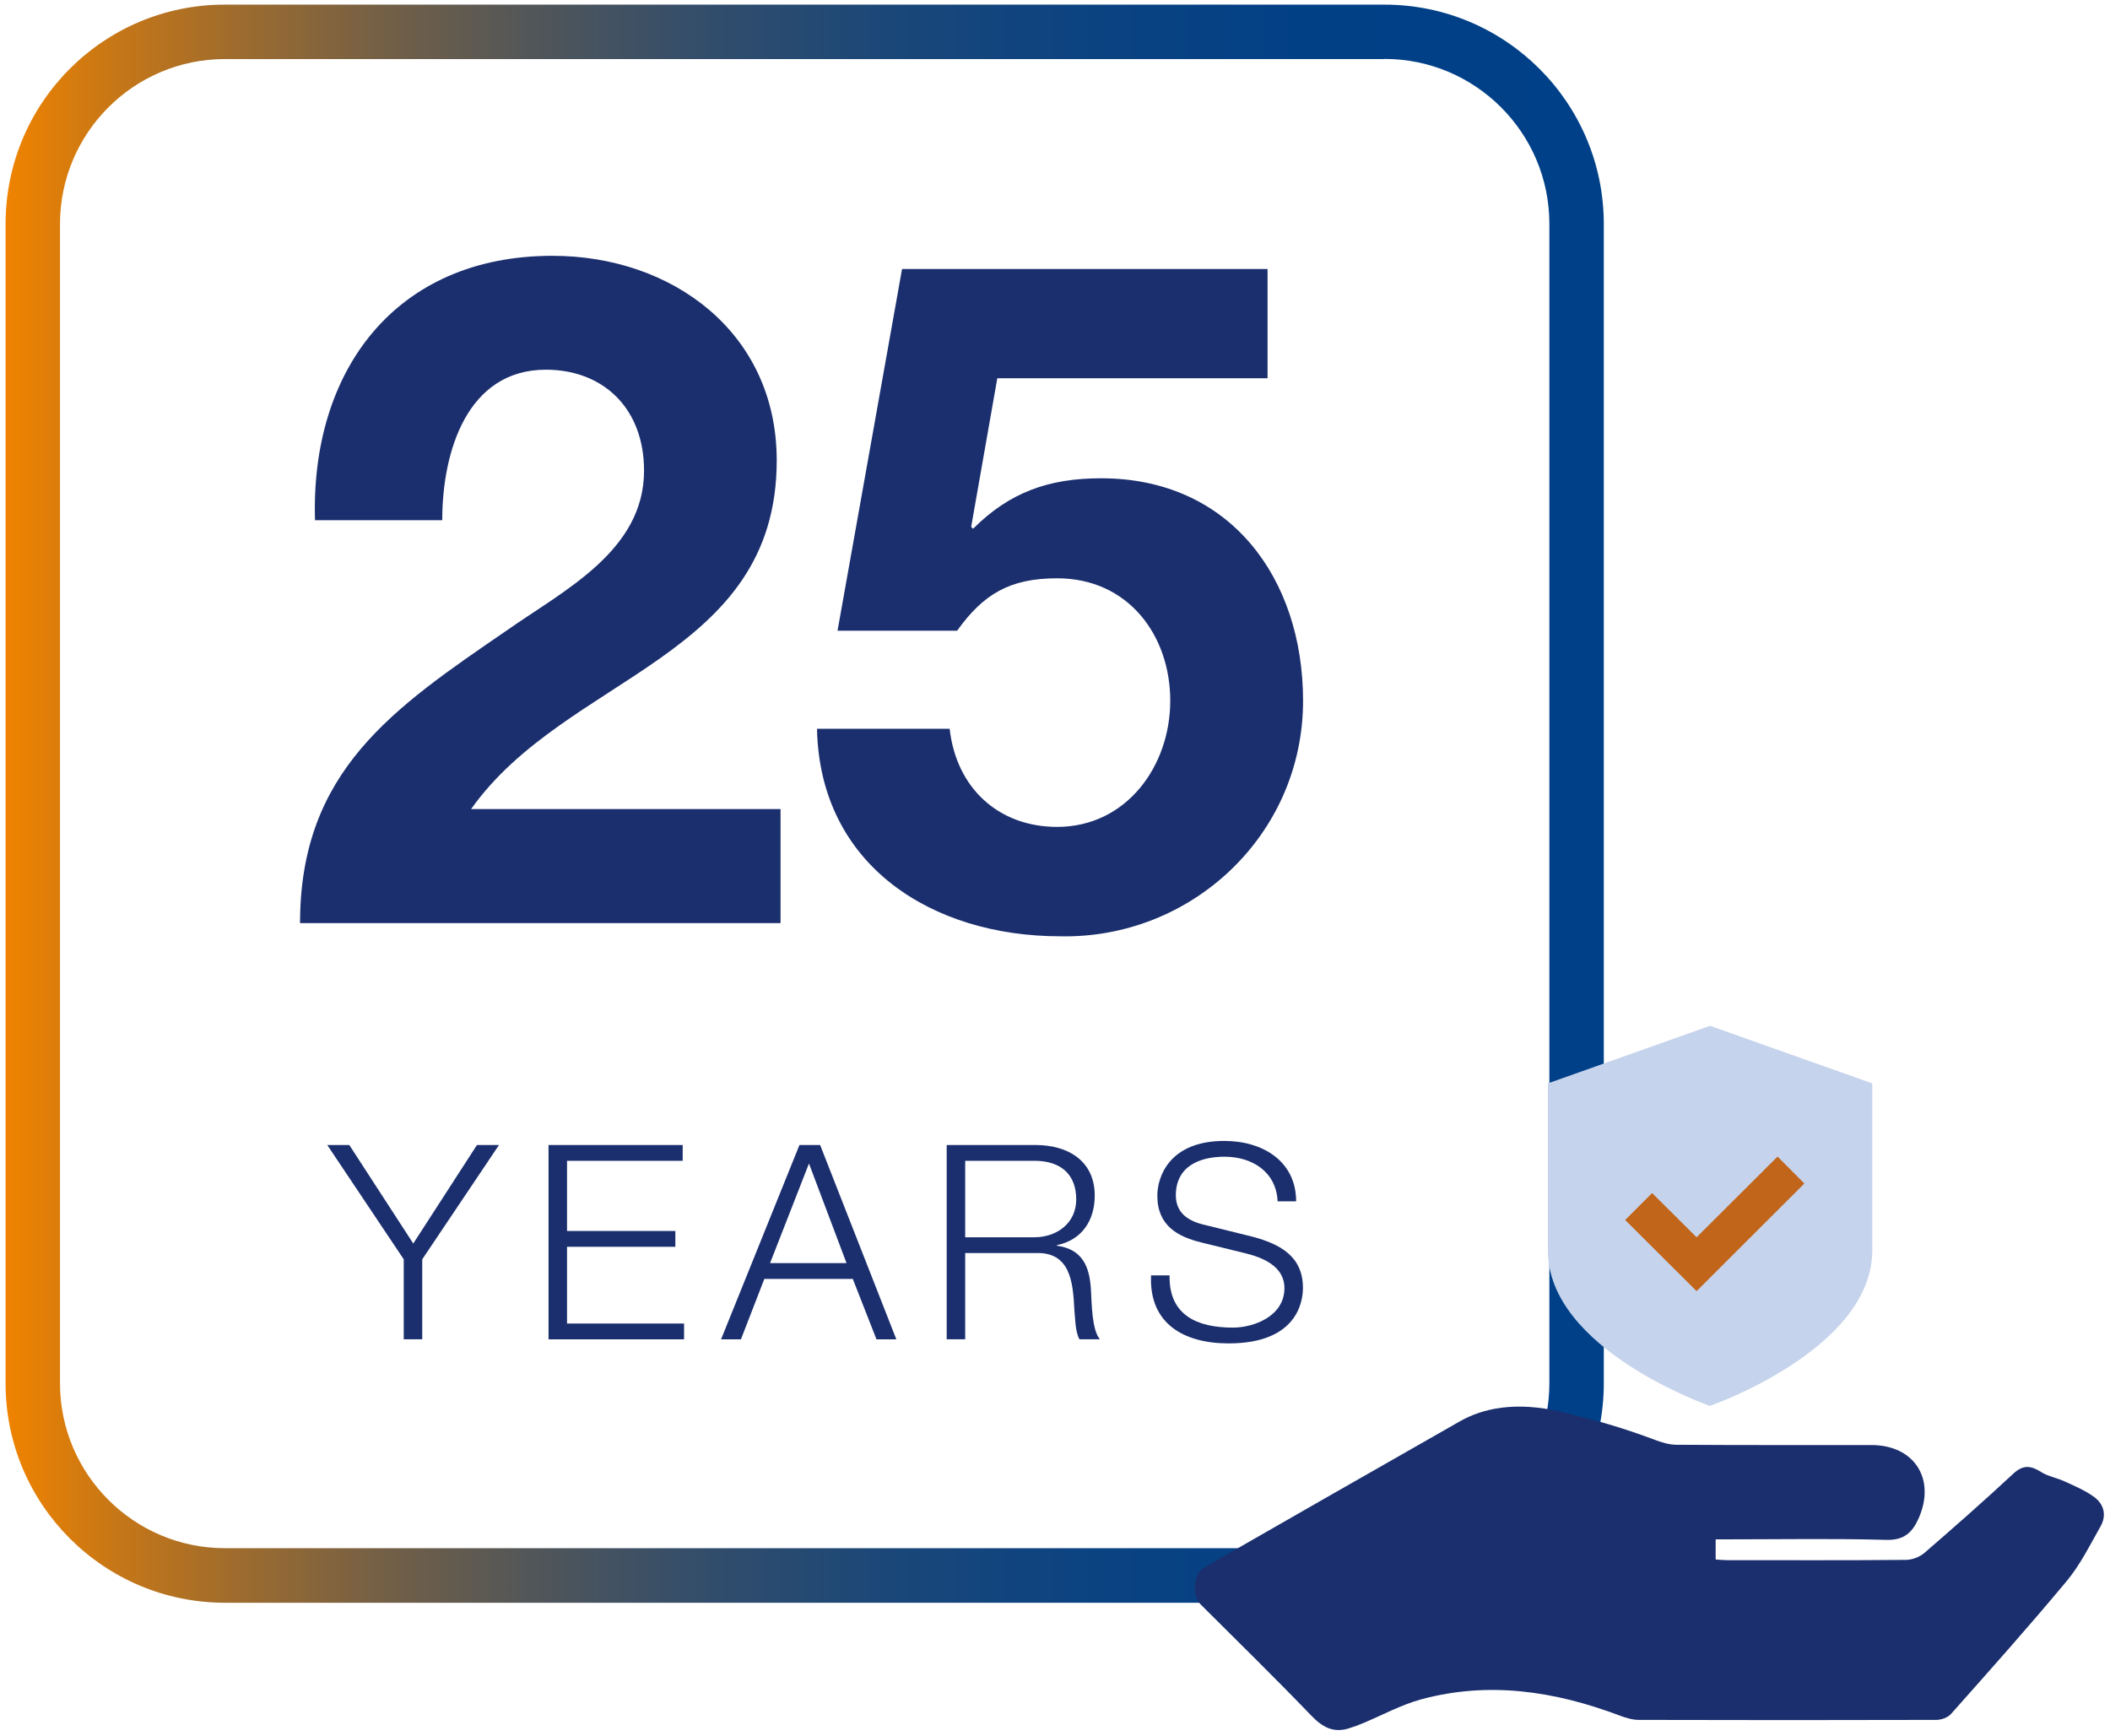
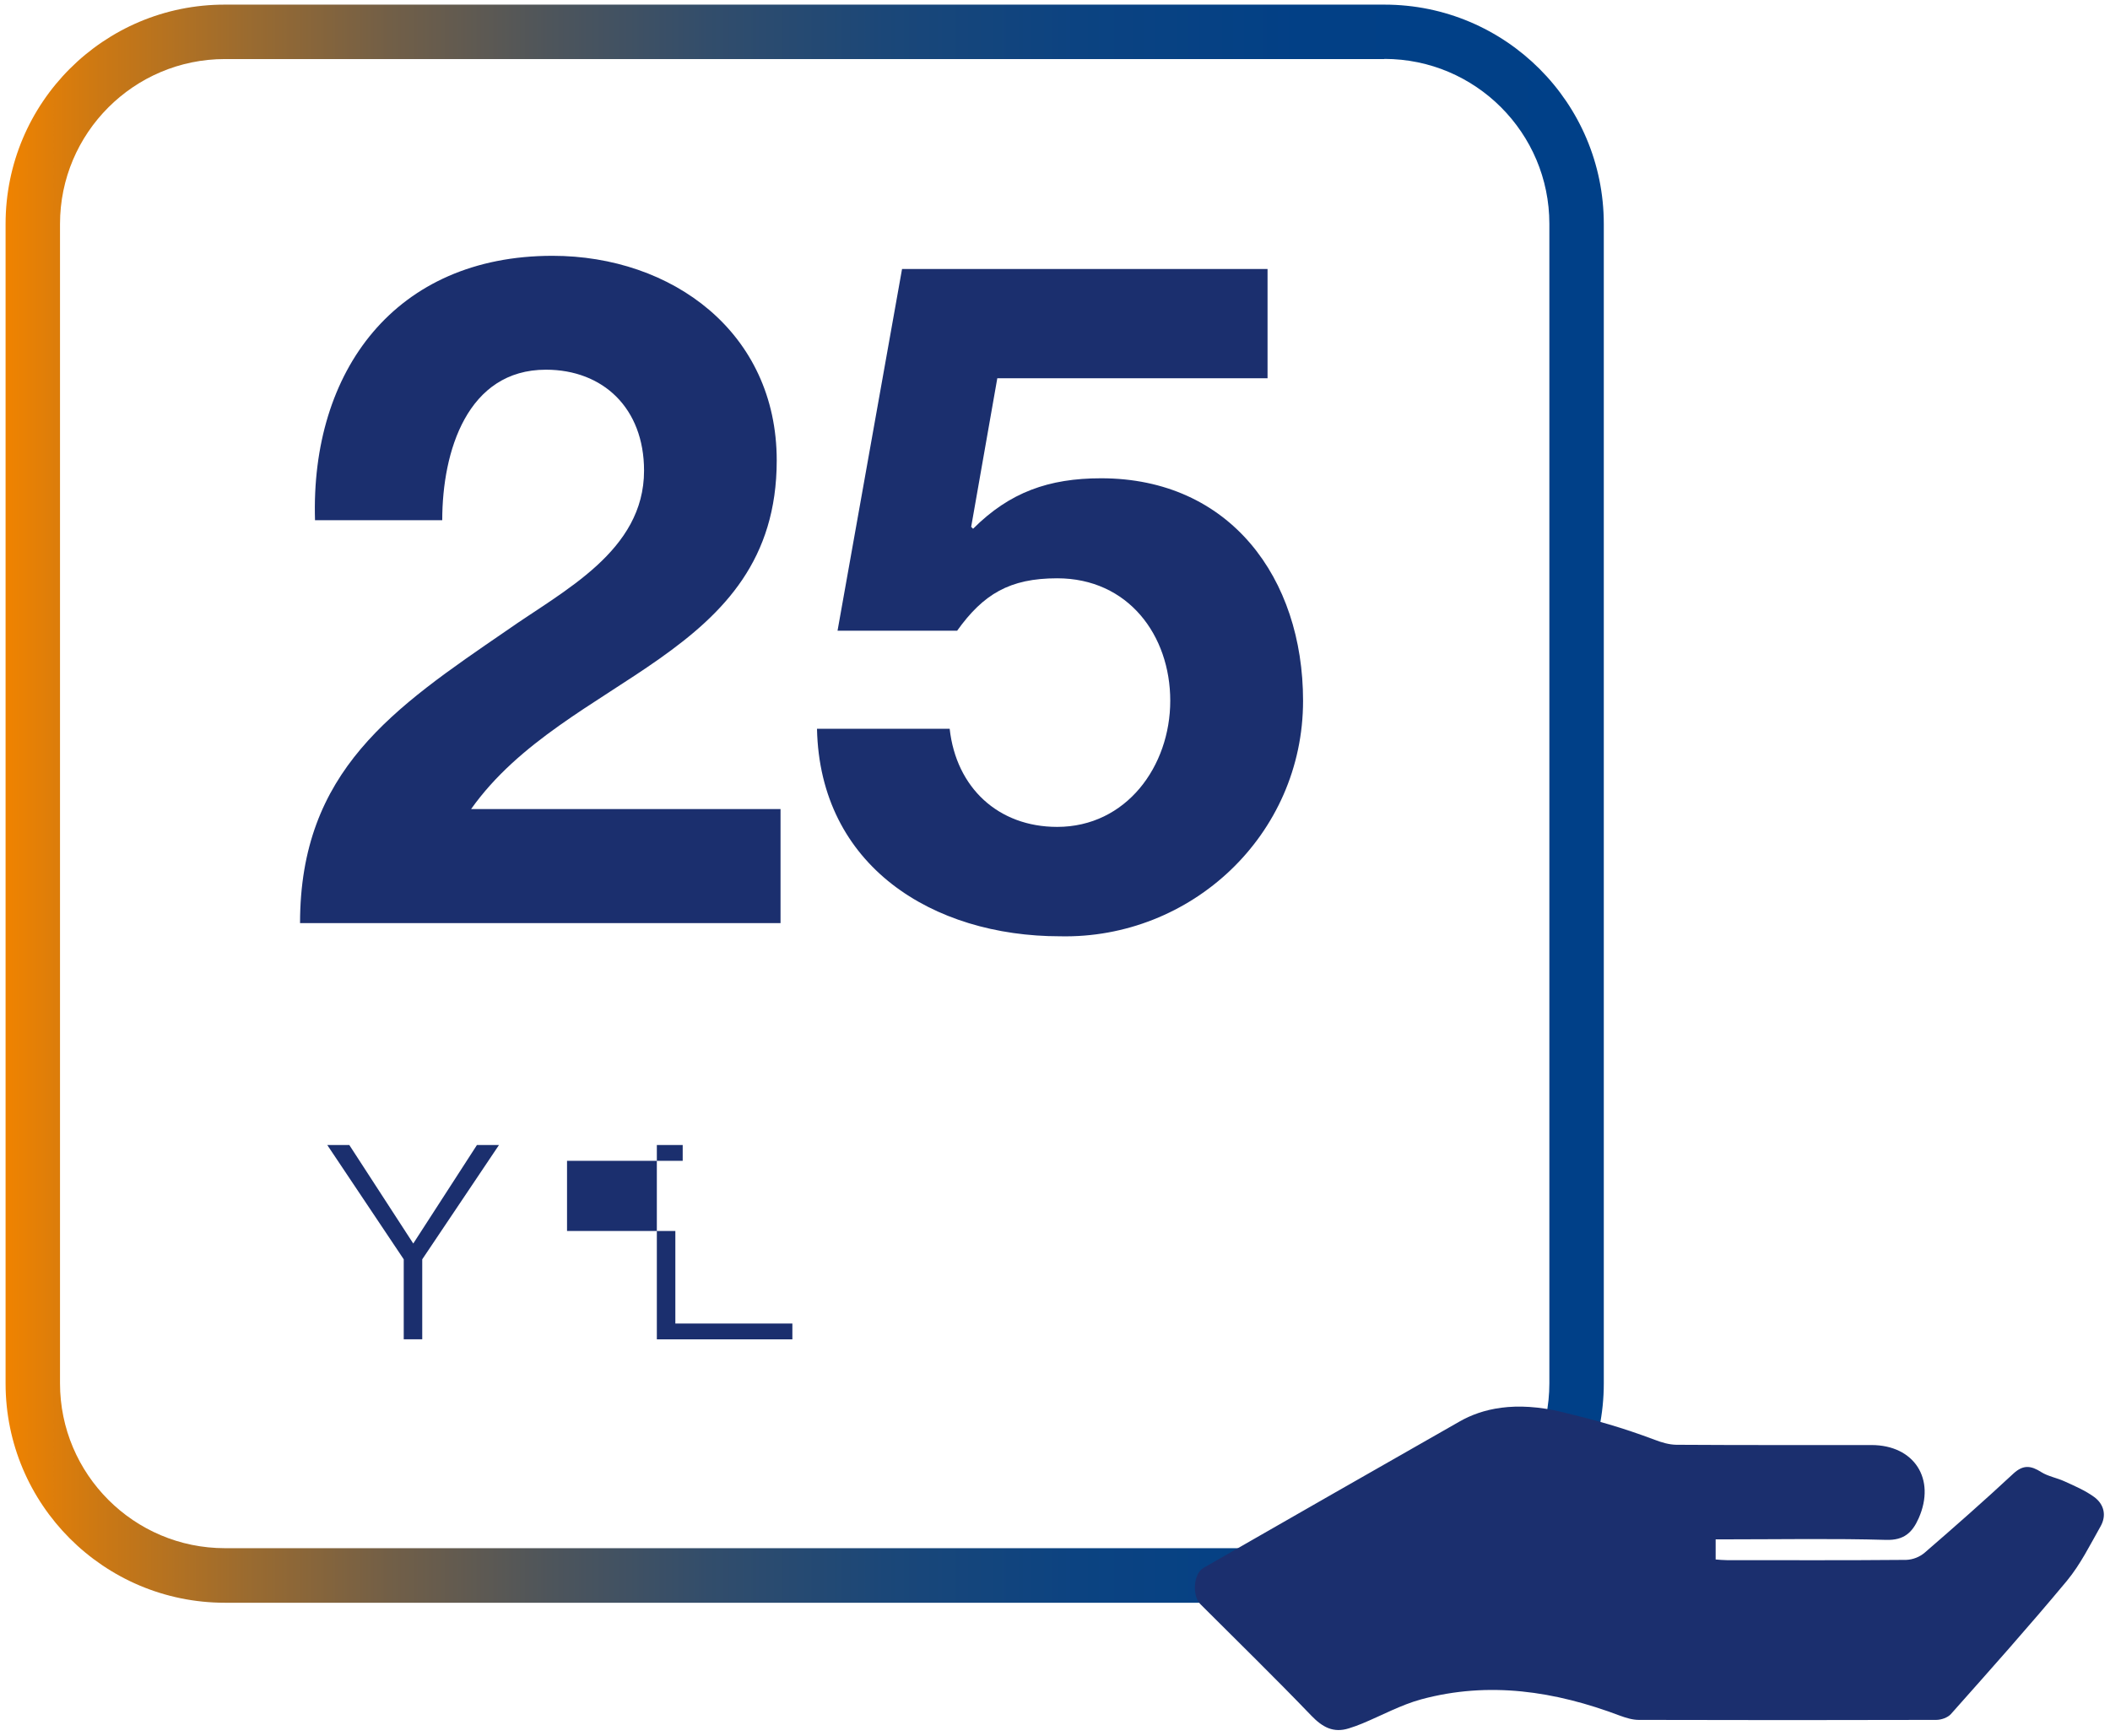
<svg xmlns="http://www.w3.org/2000/svg" id="_图层_1" data-name="图层 1" viewBox="0 0 155.06 127.56">
  <defs>
    <style>
      .cls-1 {
        fill: #1b2f6e;
      }

      .cls-1, .cls-2, .cls-3, .cls-4, .cls-5 {
        stroke-width: 0px;
      }

      .cls-2 {
        fill: none;
      }

      .cls-6 {
        clip-path: url(#clippath);
      }

      .cls-3 {
        fill: url(#_未命名的渐变_411);
      }

      .cls-4 {
        fill: #c6d3ec;
      }

      .cls-5 {
        fill: #c1651b;
      }
    </style>
    <linearGradient id="_未命名的渐变_411" data-name="未命名的渐变 411" x1=".41" y1="59.06" x2="117.86" y2="59.06" gradientUnits="userSpaceOnUse">
      <stop offset="0" stop-color="#f08300" />
      <stop offset=".06" stop-color="#cb7814" />
      <stop offset=".15" stop-color="#9b6b2f" />
      <stop offset=".24" stop-color="#725f47" />
      <stop offset=".34" stop-color="#4e555b" />
      <stop offset=".44" stop-color="#324d6b" />
      <stop offset=".55" stop-color="#1b4778" />
      <stop offset=".67" stop-color="#0c4381" />
      <stop offset=".81" stop-color="#024086" />
      <stop offset="1" stop-color="#004088" />
    </linearGradient>
    <clipPath id="clippath">
      <rect class="cls-2" x="87.82" y="75.35" width="66.83" height="51.87" />
    </clipPath>
  </defs>
  <g>
    <path class="cls-3" d="m101.74,4.33c6.69,0,12.12,5.44,12.12,12.12v85.21c0,6.69-5.44,12.12-12.12,12.12H16.53c-6.69,0-12.12-5.44-12.12-12.12V16.46c0-6.69,5.44-12.12,12.12-12.12h85.21m0-4H16.53C7.62.33.41,7.55.41,16.46v85.21c0,8.9,7.22,16.12,16.12,16.12h85.21c8.9,0,16.12-7.22,16.12-16.12V16.46c0-8.9-7.22-16.12-16.12-16.12h0Z" />
    <g>
      <g>
        <path class="cls-1" d="m29.67,92.55l-5.62-8.4h1.62l4.7,7.24,4.68-7.24h1.62l-5.64,8.4v5.88h-1.36v-5.88Z" />
-         <path class="cls-1" d="m40.31,84.15h9.86v1.16h-8.5v5.16h7.96v1.16h-7.96v5.64h8.6v1.16h-9.96v-14.28Z" />
-         <path class="cls-1" d="m58.75,84.15h1.52l5.6,14.28h-1.46l-1.74-4.44h-6.5l-1.72,4.44h-1.46l5.76-14.28Zm-2.16,8.68h5.62l-2.76-7.32-2.86,7.32Z" />
-         <path class="cls-1" d="m69.57,84.15h6.54c2.34,0,4.34,1.14,4.34,3.72,0,1.82-.94,3.26-2.78,3.64v.04c1.86.26,2.4,1.5,2.5,3.22.06.98.06,2.96.66,3.66h-1.5c-.32-.54-.32-1.62-.38-2.22-.1-2-.3-4.22-2.86-4.12h-5.16v6.34h-1.36v-14.28Zm1.36,6.78h5.08c1.66,0,3.08-1.04,3.08-2.78s-1.02-2.84-3.08-2.84h-5.08v5.62Z" />
-         <path class="cls-1" d="m85.95,93.73c-.06,2.94,2.04,3.84,4.66,3.84,1.5,0,3.78-.82,3.78-2.9,0-1.62-1.6-2.26-2.94-2.58l-3.18-.78c-1.68-.42-3.22-1.2-3.22-3.44,0-1.4.9-4.02,4.92-4.02,2.84,0,5.28,1.5,5.28,4.44h-1.36c-.1-2.16-1.86-3.28-3.9-3.28-1.86,0-3.58.72-3.58,2.84,0,1.34.98,1.92,2.16,2.18l3.48.86c2.02.54,3.7,1.44,3.7,3.76,0,.98-.4,4.08-5.46,4.08-3.38,0-5.86-1.52-5.7-5h1.36Z" />
+         <path class="cls-1" d="m40.31,84.15h9.86v1.16h-8.5v5.16h7.96v1.16v5.64h8.6v1.16h-9.96v-14.28Z" />
      </g>
      <g>
        <path class="cls-1" d="m23.15,38.24c-.34-10.99,5.91-19.44,17.45-19.44,8.79,0,16.48,5.63,16.48,15.04,0,14.56-15.45,15.73-22.46,25.62h22.74v8.38H22.05c0-11.2,6.87-15.8,15.18-21.5,4.19-2.95,10.1-5.84,10.1-11.75,0-4.6-3.02-7.42-7.21-7.42-5.77,0-7.62,5.98-7.62,11.06h-9.34Z" />
        <path class="cls-1" d="m93.14,27.8h-19.85l-1.92,10.92.14.14c2.68-2.68,5.56-3.71,9.41-3.71,9.48,0,14.84,7.35,14.84,16.35,0,9.89-8.24,17.52-17.86,17.31-9.34,0-17.65-5.15-17.86-15.25h9.75c.48,4.33,3.57,7.21,7.9,7.21,5.08,0,8.31-4.46,8.31-9.27s-3.09-9-8.31-9c-3.5,0-5.43,1.17-7.35,3.85h-8.79l4.74-26.58h26.86v8.04Z" />
      </g>
    </g>
  </g>
  <g>
    <g class="cls-6">
      <path class="cls-1" d="m126.08,113.12v1.49c.27.02.54.05.82.05,4.4,0,8.8.02,13.19-.02.49-.02.97-.21,1.34-.52,2.21-1.91,4.4-3.84,6.54-5.83.72-.66,1.29-.58,2.04-.1.51.32,1.15.42,1.71.68.75.34,1.52.67,2.18,1.15.72.53.92,1.35.47,2.15-.77,1.36-1.48,2.8-2.47,4-2.77,3.33-5.65,6.56-8.53,9.8-.23.26-.71.43-1.08.43-7.29.02-14.58.02-21.86,0-.46,0-.94-.15-1.38-.31-4.76-1.8-9.62-2.55-14.61-1.2-1.5.41-2.89,1.18-4.34,1.78-.32.13-.64.25-.97.35-1.14.36-1.94-.08-2.76-.93-2.67-2.78-5.43-5.47-8.15-8.19-.62-.62-.53-2.24.22-2.67,6.95-3.99,11.88-6.8,18.84-10.77,1.6-.91,4.02-1.54,7.58-.67,2.55.62,4.3,1.11,6.76,2.03.49.19,1.04.35,1.56.36,4.78.03,9.57.02,14.35.02,3.14,0,4.75,2.49,3.47,5.38-.46,1.04-1.07,1.63-2.39,1.59-3.82-.11-7.64-.04-11.46-.04h-1.08Zm0,0" />
    </g>
-     <path class="cls-4" d="m125.67,103.33s-11.92-4.14-11.92-11.43v-12.28l11.92-4.23,11.92,4.23v12.27c0,7.29-11.92,11.43-11.92,11.43h0Z" />
-     <polygon class="cls-5" points="130.63 85 124.68 90.93 121.41 87.68 119.43 89.66 122.69 92.91 124.68 94.89 126.66 92.91 132.6 86.98 130.63 85" />
  </g>
</svg>